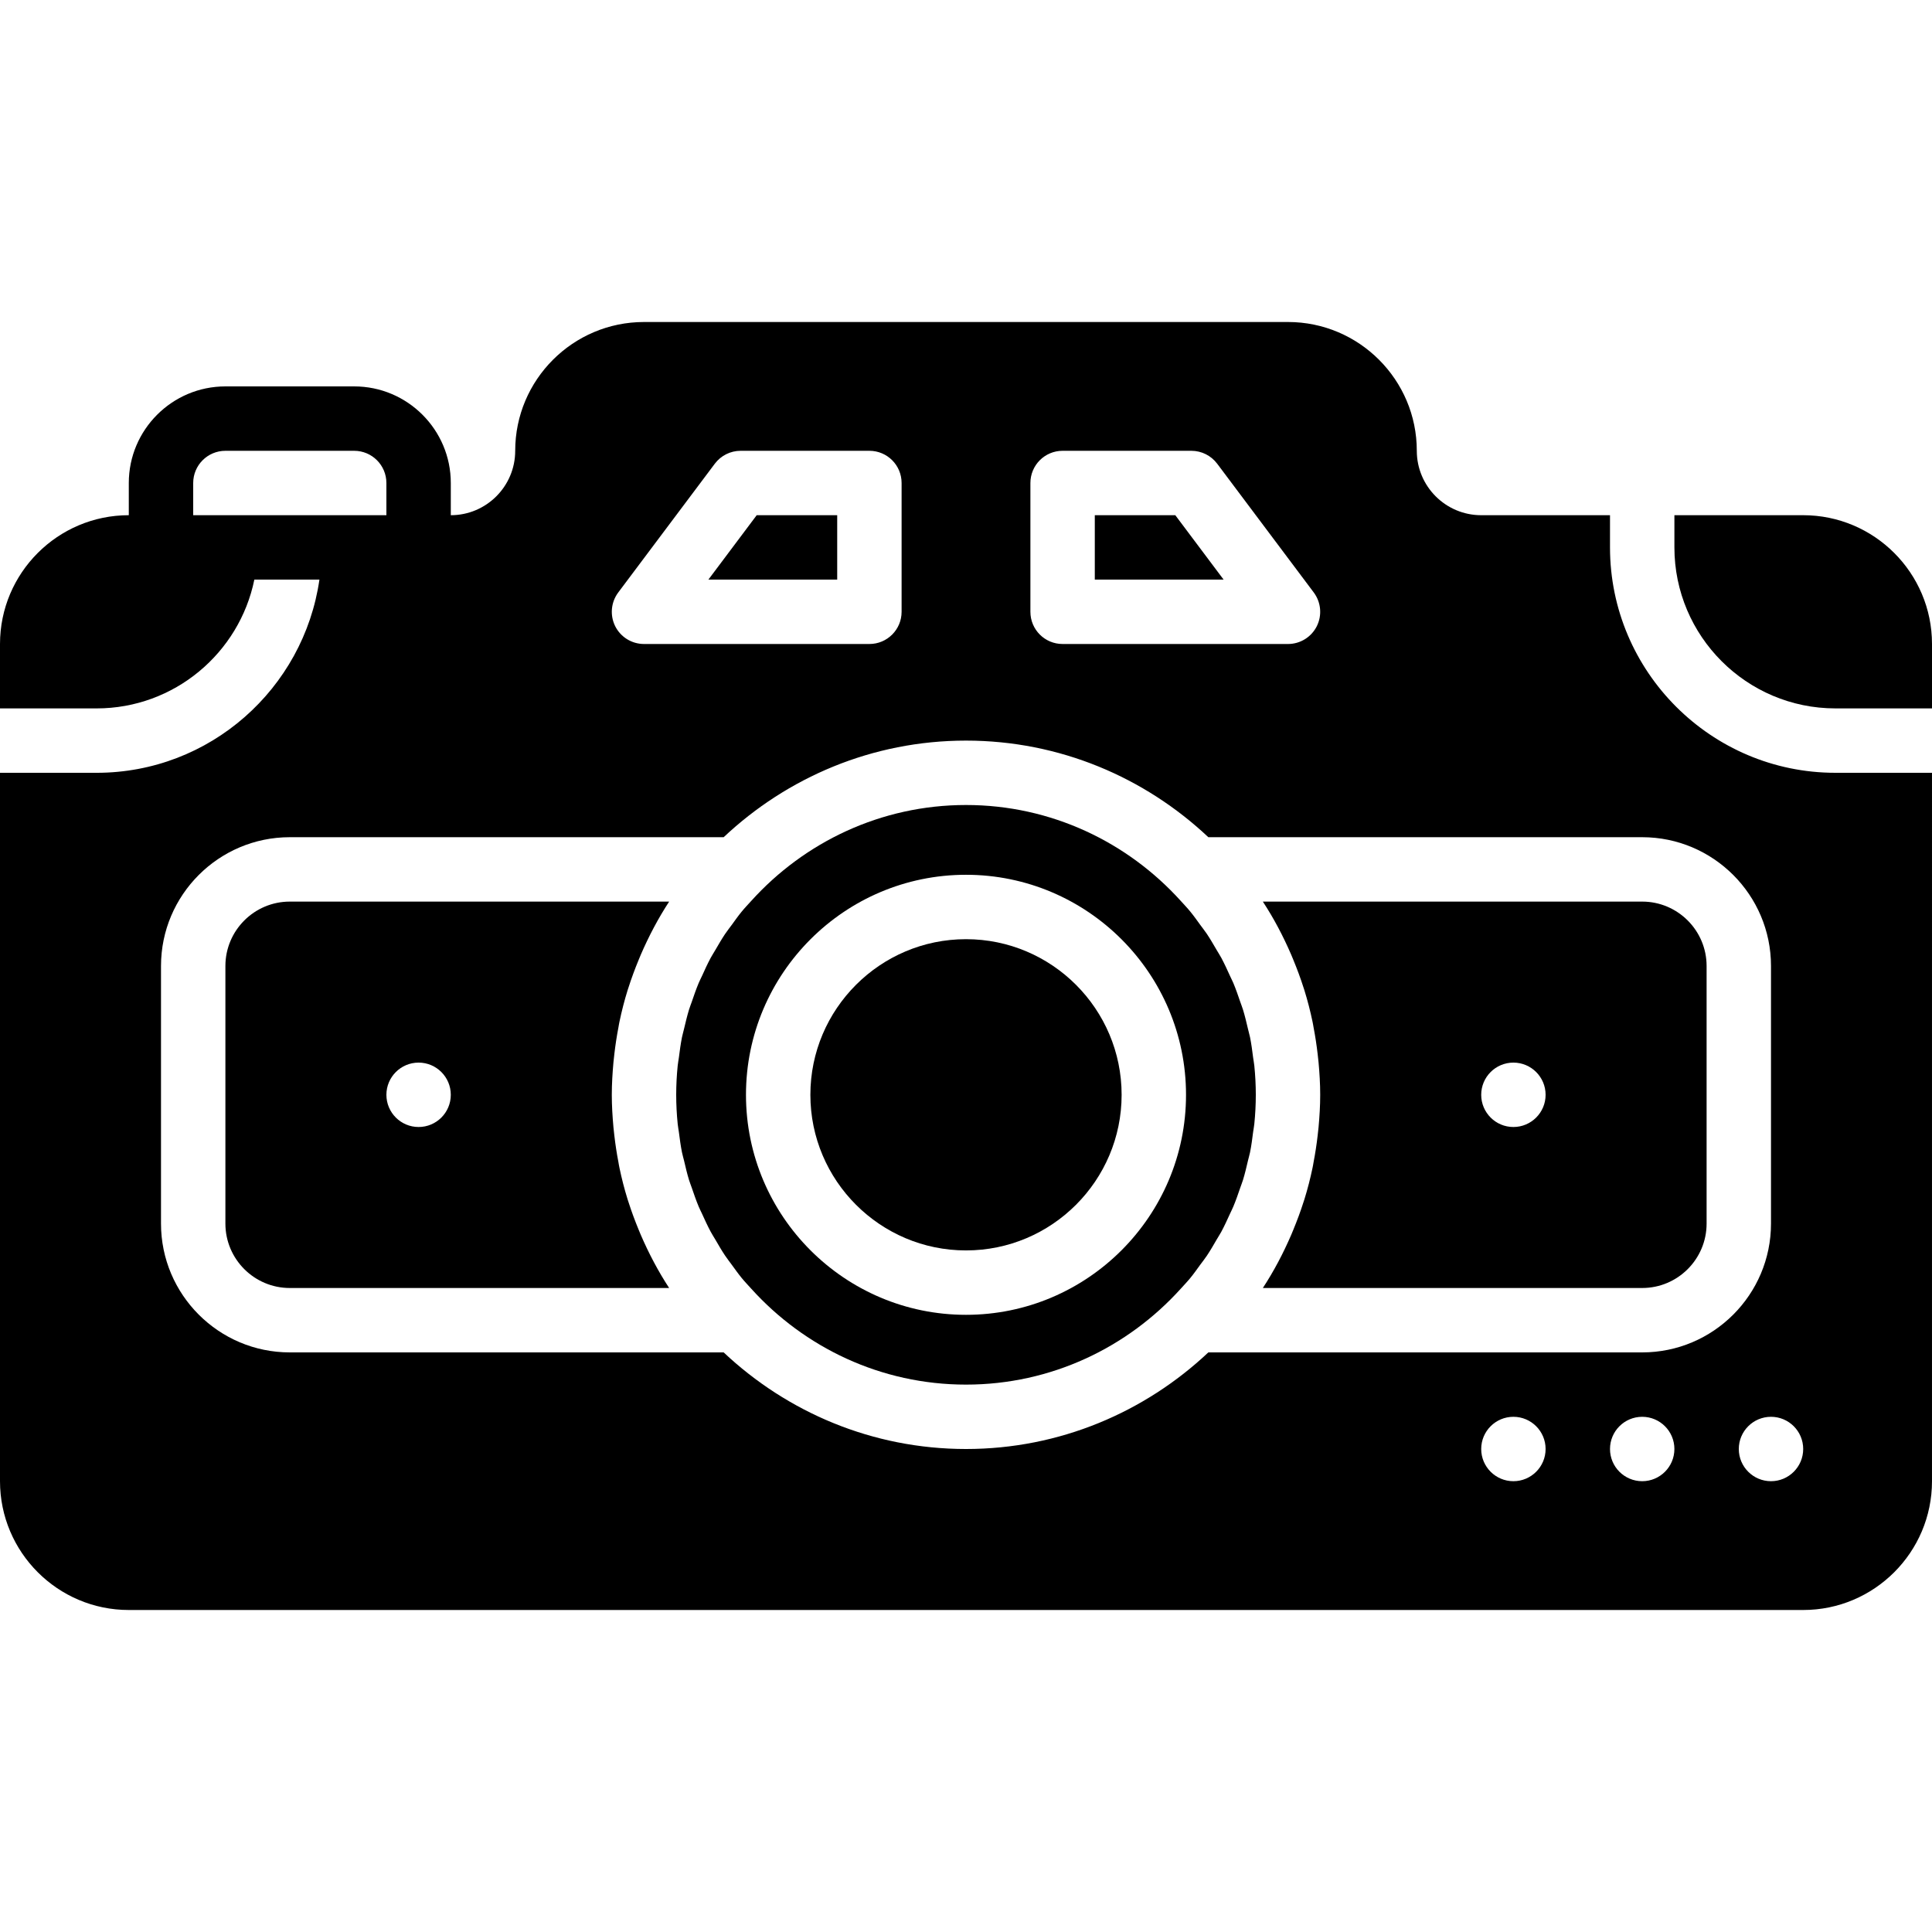
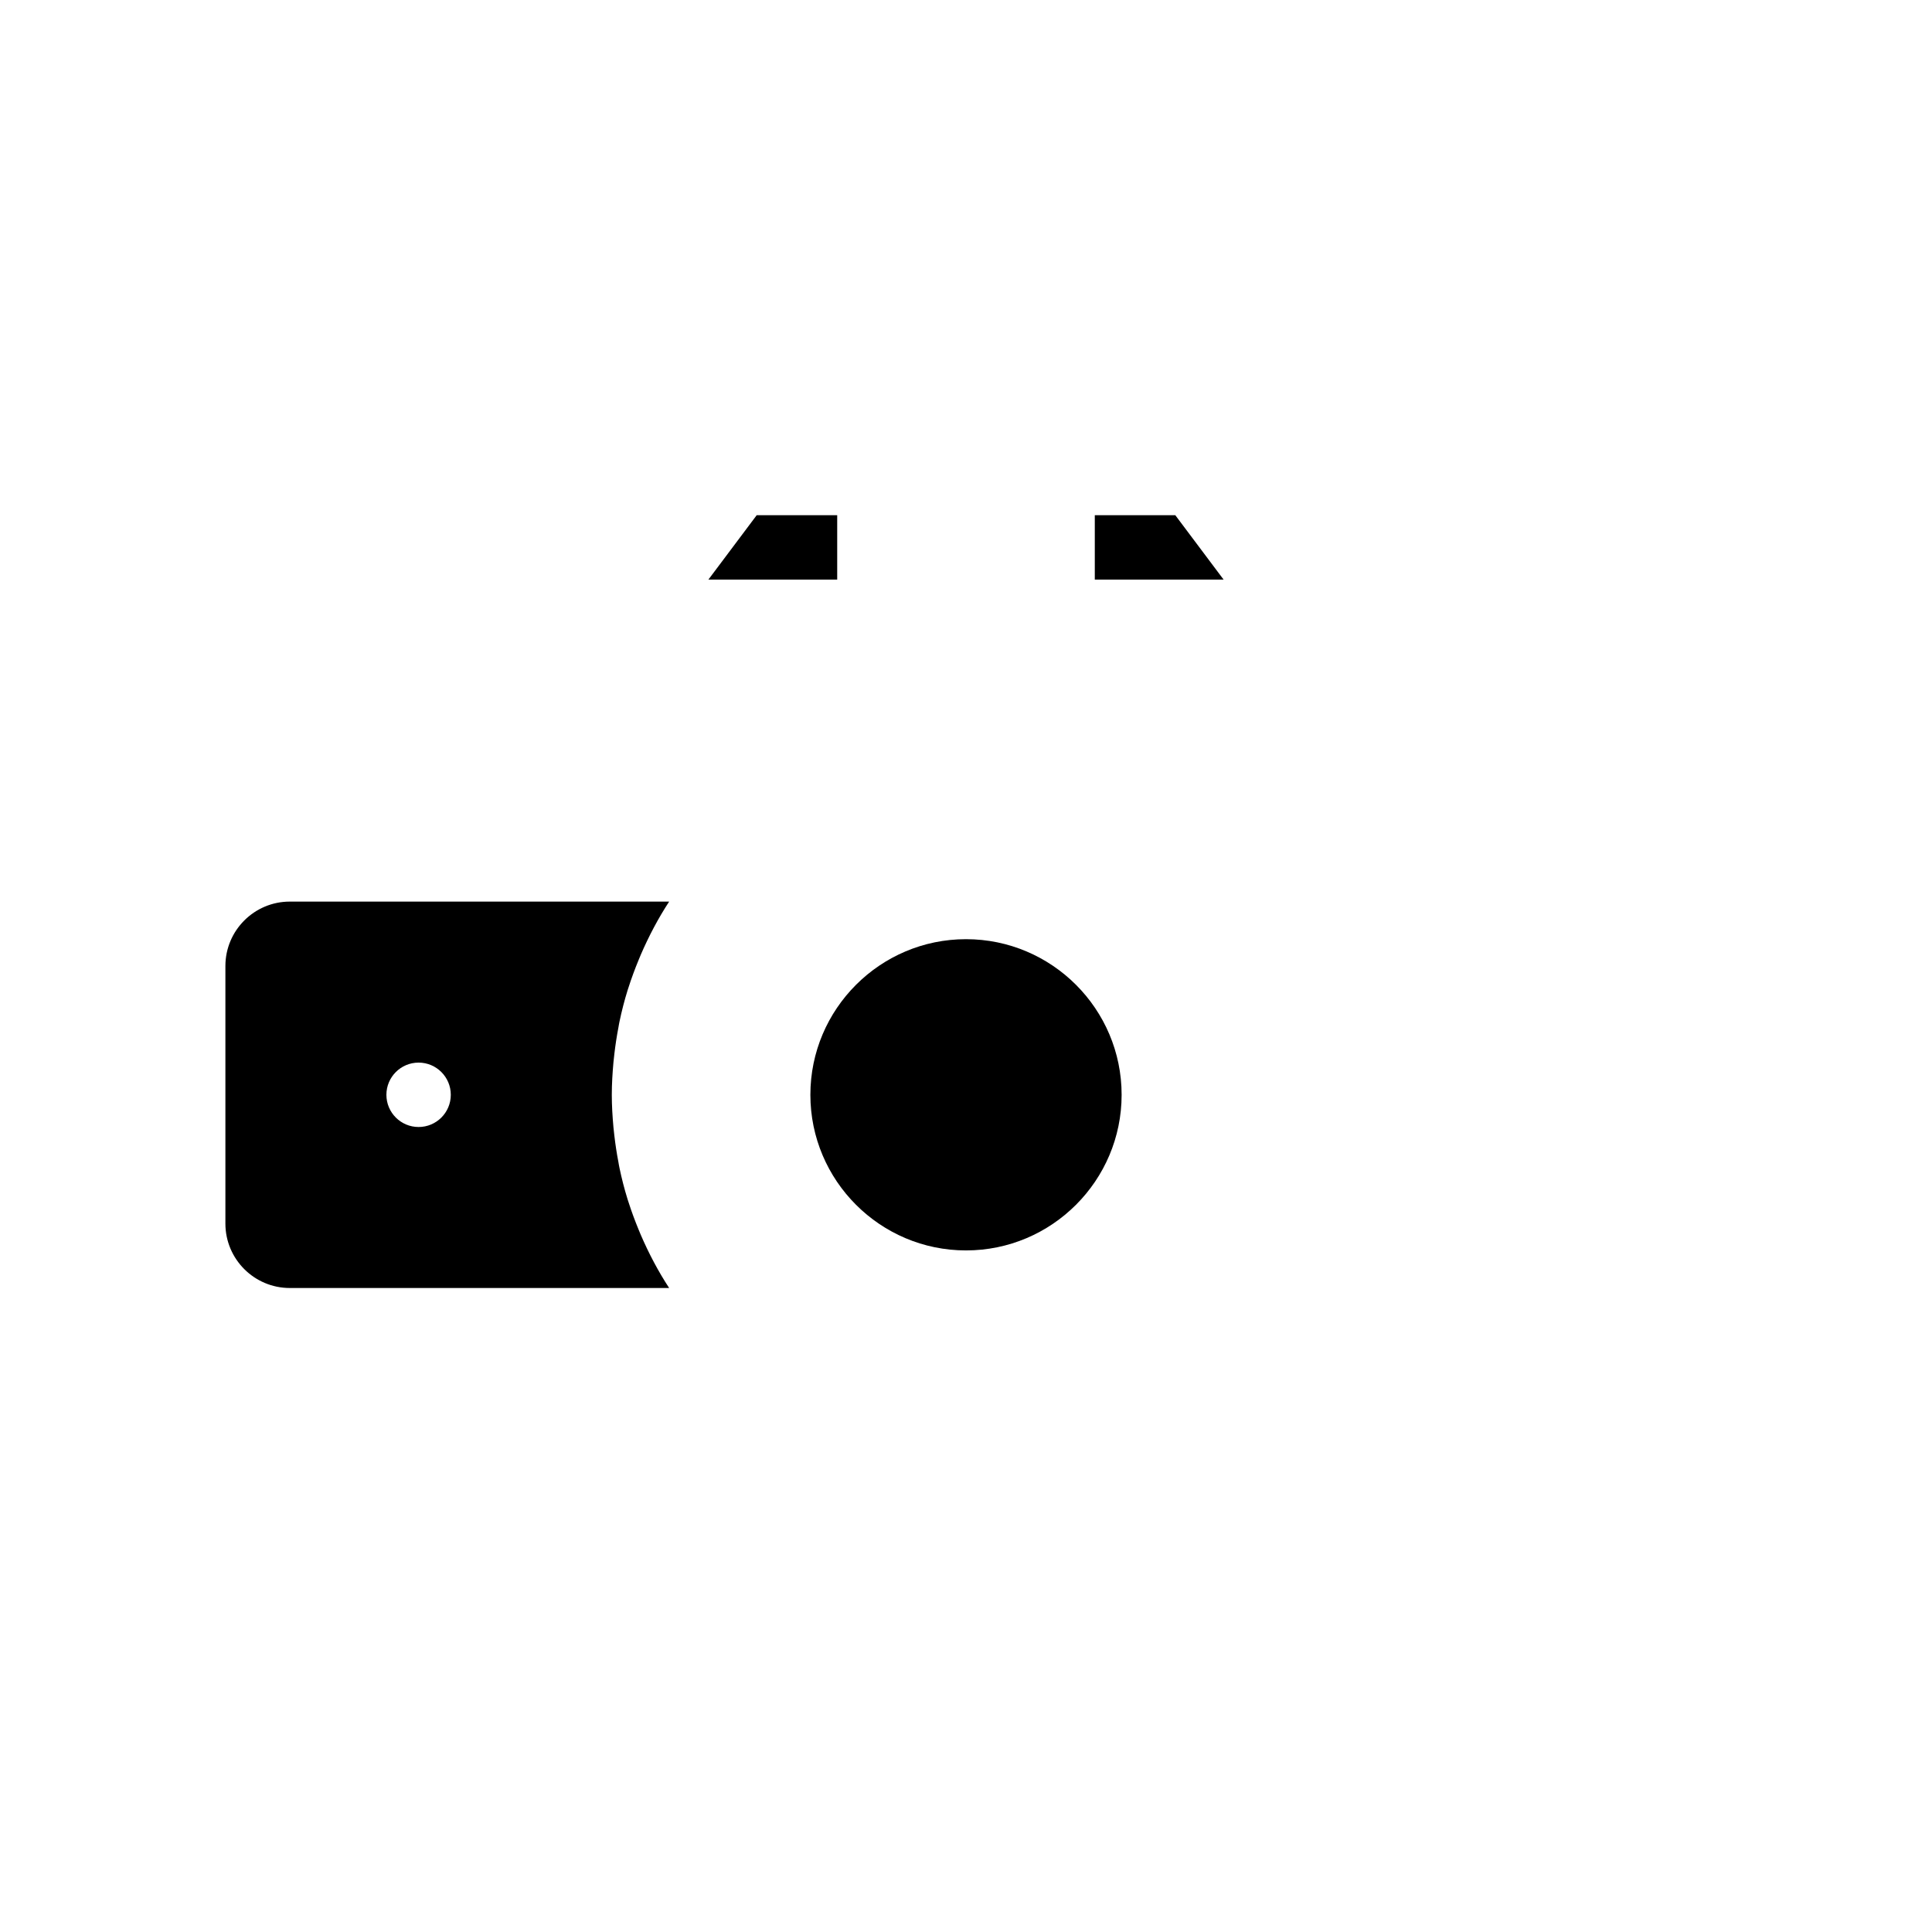
<svg xmlns="http://www.w3.org/2000/svg" fill="#000000" height="800px" width="800px" version="1.1" id="Layer_1" viewBox="0 0 512 512" xml:space="preserve">
  <g>
    <g>
      <g>
        <polygon points="221.867,136.533 200.533,136.533 187.733,153.6 221.867,153.6    " />
-         <path d="M332.092,280.277c-0.23-1.809-0.461-3.618-0.819-5.393c-0.154-0.734-0.375-1.442-0.538-2.176     c-0.41-1.732-0.811-3.465-1.331-5.146c-0.205-0.683-0.486-1.34-0.708-2.014c-0.58-1.698-1.161-3.388-1.843-5.026     c-0.282-0.657-0.614-1.28-0.905-1.929c-0.725-1.613-1.468-3.217-2.295-4.77c-0.384-0.7-0.819-1.365-1.22-2.057     c-0.836-1.434-1.664-2.867-2.577-4.241c-0.563-0.836-1.203-1.638-1.801-2.458c-0.836-1.152-1.664-2.33-2.568-3.43     c-0.811-0.998-1.707-1.929-2.569-2.884c-14.063-15.565-34.338-25.421-56.917-25.421c-22.579,0-42.854,9.856-56.917,25.421     c-0.862,0.956-1.758,1.886-2.569,2.884c-0.905,1.101-1.724,2.27-2.56,3.422c-0.606,0.819-1.237,1.621-1.809,2.466     c-0.913,1.365-1.741,2.799-2.569,4.224c-0.401,0.691-0.845,1.374-1.229,2.074c-0.836,1.562-1.579,3.174-2.304,4.796     c-0.29,0.631-0.623,1.254-0.888,1.894c-0.691,1.647-1.271,3.345-1.852,5.043c-0.23,0.674-0.503,1.323-0.708,2.005     c-0.512,1.673-0.913,3.396-1.323,5.111c-0.171,0.742-0.393,1.468-0.546,2.219c-0.35,1.758-0.589,3.558-0.819,5.367     c-0.094,0.725-0.247,1.442-0.316,2.167c-0.256,2.534-0.393,5.103-0.393,7.706c0,2.603,0.137,5.171,0.393,7.706     c0.068,0.734,0.222,1.451,0.316,2.176c0.23,1.801,0.469,3.601,0.819,5.359c0.154,0.751,0.375,1.476,0.555,2.219     c0.401,1.724,0.802,3.439,1.314,5.112c0.205,0.674,0.478,1.331,0.708,2.005c0.58,1.698,1.161,3.396,1.852,5.043     c0.265,0.64,0.589,1.254,0.879,1.886c0.734,1.621,1.476,3.243,2.313,4.796c0.384,0.717,0.828,1.391,1.237,2.091     c0.828,1.425,1.647,2.85,2.56,4.207c0.572,0.853,1.212,1.664,1.818,2.492c0.836,1.143,1.656,2.313,2.552,3.405     c0.811,0.998,1.707,1.929,2.569,2.884c14.063,15.565,34.338,25.421,56.917,25.421c22.579,0,42.854-9.856,56.917-25.421     c0.862-0.956,1.758-1.886,2.569-2.884c0.905-1.101,1.724-2.27,2.56-3.422c0.606-0.819,1.246-1.621,1.809-2.466     c0.913-1.374,1.741-2.799,2.568-4.233c0.401-0.691,0.845-1.365,1.229-2.065c0.836-1.553,1.57-3.166,2.304-4.779     c0.29-0.649,0.623-1.263,0.887-1.911c0.691-1.647,1.271-3.337,1.852-5.035c0.222-0.674,0.503-1.331,0.708-2.014     c0.521-1.681,0.922-3.413,1.323-5.137c0.171-0.734,0.393-1.451,0.546-2.185c0.358-1.775,0.589-3.584,0.819-5.393     c0.094-0.717,0.247-1.425,0.316-2.15c0.256-2.534,0.393-5.103,0.393-7.706c0-2.603-0.136-5.171-0.393-7.706     C332.339,281.711,332.186,281.003,332.092,280.277z M256,348.442c-32.154,0-58.308-26.155-58.308-58.308     c0-32.154,26.155-58.308,58.308-58.308c32.154,0,58.308,26.155,58.308,58.308C314.308,322.287,288.154,348.442,256,348.442z" />
        <path d="M256,248.892c-22.741,0-41.242,18.5-41.242,41.242c0,22.741,18.5,41.242,41.242,41.242s41.242-18.5,41.242-41.242     C297.242,267.392,278.741,248.892,256,248.892z" />
        <path d="M162.816,279.27c0.273-2.338,0.623-4.659,1.067-6.955c0.094-0.503,0.162-1.007,0.273-1.502     c0.589-2.825,1.306-5.623,2.159-8.371c0.068-0.247,0.162-0.478,0.239-0.725c0.794-2.492,1.707-4.949,2.705-7.364     c0.188-0.452,0.375-0.905,0.563-1.357c2.108-4.873,4.582-9.591,7.509-14.063H76.8c-9.412,0-17.067,7.654-17.067,17.067v68.267     c0,9.412,7.654,17.067,17.067,17.067h100.531c-2.927-4.471-5.402-9.19-7.509-14.063c-0.188-0.452-0.375-0.904-0.563-1.357     c-0.998-2.415-1.911-4.873-2.705-7.364c-0.077-0.247-0.171-0.478-0.239-0.725c-0.853-2.748-1.57-5.547-2.159-8.371     c-0.111-0.495-0.179-0.998-0.273-1.502c-0.444-2.295-0.794-4.617-1.067-6.955c-0.085-0.751-0.179-1.502-0.247-2.261     c-0.256-2.842-0.435-5.709-0.435-8.602c0-2.893,0.179-5.76,0.435-8.602C162.637,280.772,162.731,280.021,162.816,279.27z      M110.933,298.667c-4.71,0-8.533-3.823-8.533-8.533c0-4.71,3.823-8.533,8.533-8.533s8.533,3.823,8.533,8.533     C119.467,294.844,115.644,298.667,110.933,298.667z" />
        <polygon points="311.467,136.533 290.133,136.533 290.133,153.6 324.267,153.6    " />
-         <path d="M477.867,136.533h-34.133v8.533c0,23.526,19.14,42.667,42.667,42.667H512v-17.067     C512,151.842,496.691,136.533,477.867,136.533z" />
-         <path d="M426.667,145.067v-8.533h-34.133c-9.412,0-17.067-7.654-17.067-17.067c0-18.825-15.309-34.133-34.133-34.133H170.667     c-18.825,0-34.133,15.309-34.133,34.133c0,9.412-7.654,17.067-17.067,17.067V128c0-14.114-11.486-25.6-25.6-25.6H59.733     c-14.114,0-25.6,11.486-25.6,25.6v8.533C15.309,136.533,0,151.842,0,170.667v17.067h25.6c20.599,0,37.837-14.686,41.805-34.133     h17.246c-4.164,28.894-29.022,51.2-59.051,51.2H0v187.733c0,18.825,15.309,34.133,34.133,34.133h443.733     c18.825,0,34.133-15.309,34.133-34.133V204.8h-25.6C453.47,204.8,426.667,177.997,426.667,145.067z M273.067,128     c0-4.719,3.814-8.533,8.533-8.533h34.133c2.679,0,5.214,1.263,6.827,3.413l25.6,34.133c1.937,2.586,2.244,6.042,0.811,8.934     c-1.451,2.893-4.403,4.719-7.637,4.719H281.6c-4.719,0-8.533-3.814-8.533-8.533V128z M163.84,157.013l25.6-34.133     c1.613-2.15,4.147-3.413,6.827-3.413H230.4c4.719,0,8.533,3.814,8.533,8.533v34.133c0,4.719-3.814,8.533-8.533,8.533h-59.733     c-3.234,0-6.187-1.826-7.637-4.719C161.596,163.055,161.903,159.599,163.84,157.013z M68.267,136.533H51.2V128     c0-4.71,3.823-8.533,8.533-8.533h34.133c4.71,0,8.533,3.823,8.533,8.533v8.533H85.333H68.267z M401.067,392.533     c-4.71,0-8.533-3.823-8.533-8.533s3.823-8.533,8.533-8.533S409.6,379.29,409.6,384S405.777,392.533,401.067,392.533z      M435.2,392.533c-4.71,0-8.533-3.823-8.533-8.533s3.823-8.533,8.533-8.533s8.533,3.823,8.533,8.533S439.91,392.533,435.2,392.533     z M435.2,358.4H320.222C303.42,374.221,280.849,384,256,384s-47.42-9.779-64.222-25.6H76.8     c-18.825,0-34.133-15.309-34.133-34.133V256c0-18.825,15.309-34.133,34.133-34.133h114.978     c16.802-15.821,39.373-25.6,64.222-25.6s47.42,9.779,64.222,25.6H435.2c18.825,0,34.133,15.309,34.133,34.133v68.267     C469.333,343.091,454.025,358.4,435.2,358.4z M469.333,392.533c-4.71,0-8.533-3.823-8.533-8.533s3.823-8.533,8.533-8.533     s8.533,3.823,8.533,8.533S474.044,392.533,469.333,392.533z" />
-         <path d="M435.2,238.933H334.669c2.927,4.471,5.402,9.19,7.509,14.063c0.188,0.452,0.375,0.905,0.563,1.357     c0.998,2.415,1.911,4.872,2.705,7.364c0.077,0.247,0.171,0.478,0.239,0.725c0.853,2.748,1.57,5.547,2.159,8.371     c0.111,0.495,0.179,0.998,0.273,1.502c0.444,2.295,0.794,4.617,1.067,6.955c0.085,0.751,0.179,1.502,0.247,2.261     c0.256,2.842,0.435,5.709,0.435,8.602c0,2.893-0.179,5.76-0.435,8.602c-0.068,0.759-0.162,1.51-0.247,2.261     c-0.273,2.338-0.623,4.659-1.067,6.955c-0.094,0.503-0.162,1.007-0.273,1.502c-0.589,2.825-1.306,5.623-2.159,8.371     c-0.068,0.247-0.162,0.478-0.239,0.725c-0.794,2.492-1.707,4.949-2.705,7.364c-0.188,0.452-0.375,0.904-0.563,1.357     c-2.108,4.873-4.582,9.591-7.509,14.063H435.2c9.412,0,17.067-7.654,17.067-17.067V256     C452.267,246.588,444.612,238.933,435.2,238.933z M401.067,298.667c-4.71,0-8.533-3.823-8.533-8.533     c0-4.71,3.823-8.533,8.533-8.533s8.533,3.823,8.533,8.533C409.6,294.844,405.777,298.667,401.067,298.667z" />
      </g>
    </g>
  </g>
</svg>